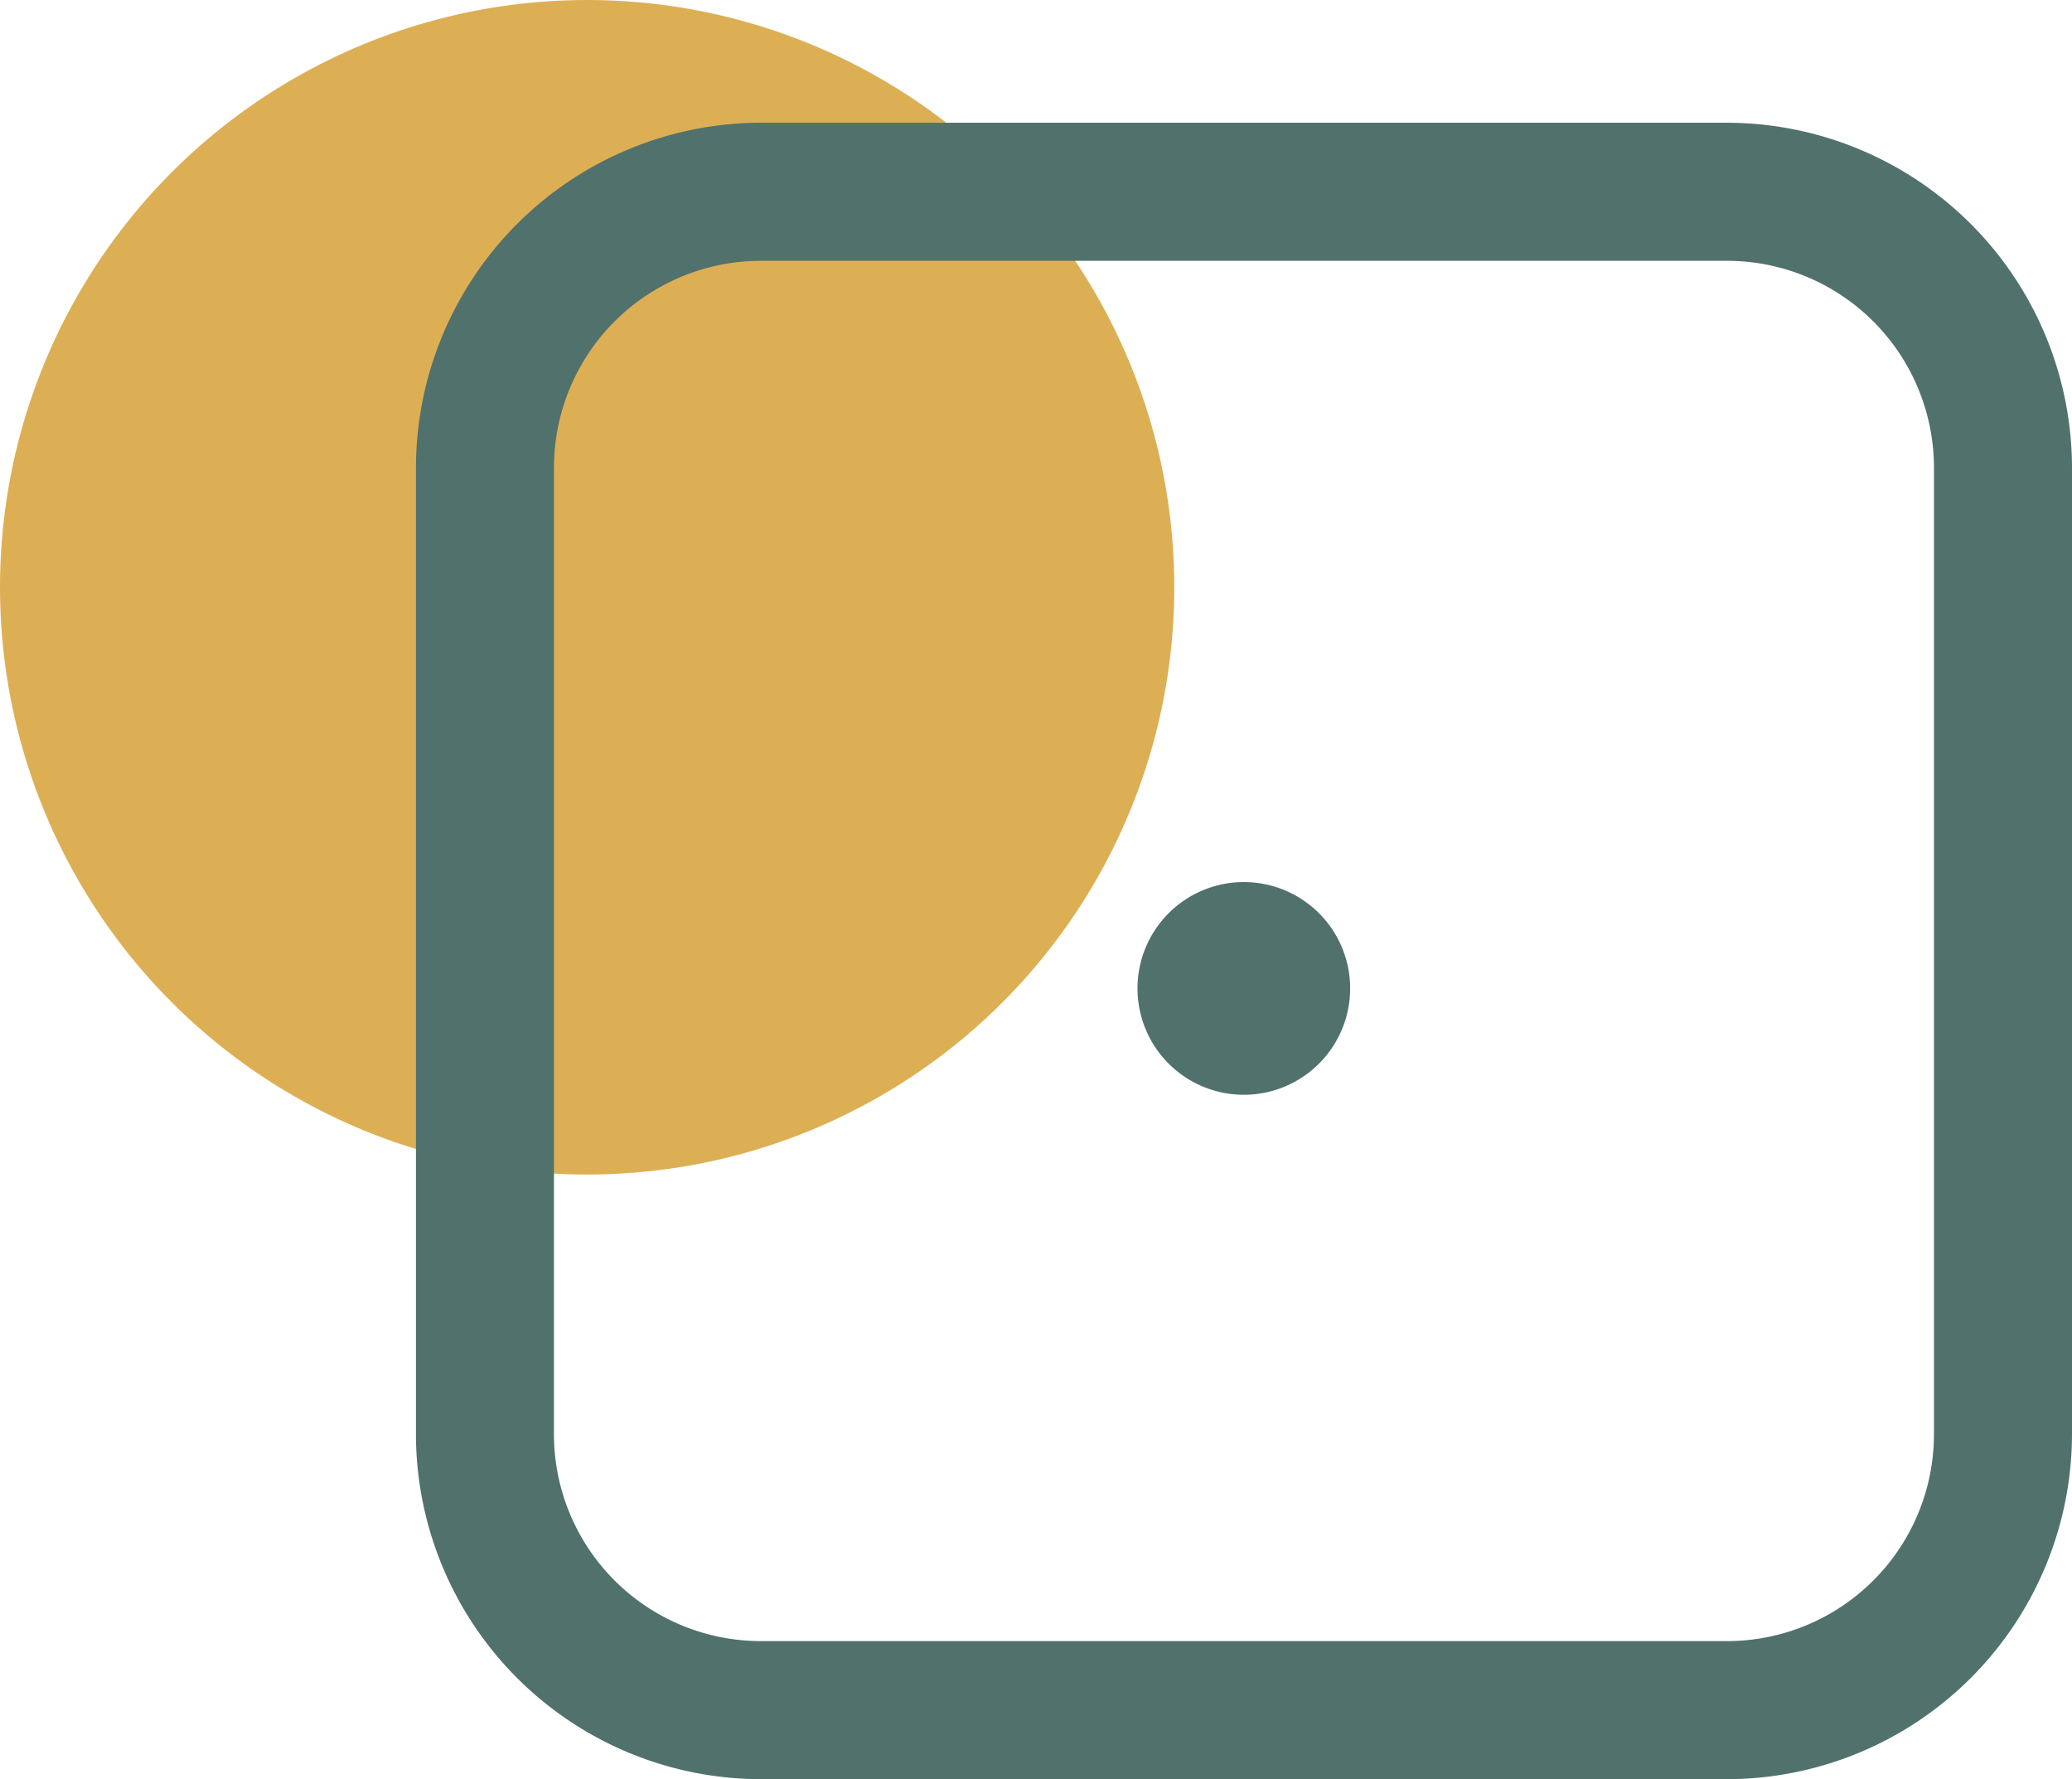
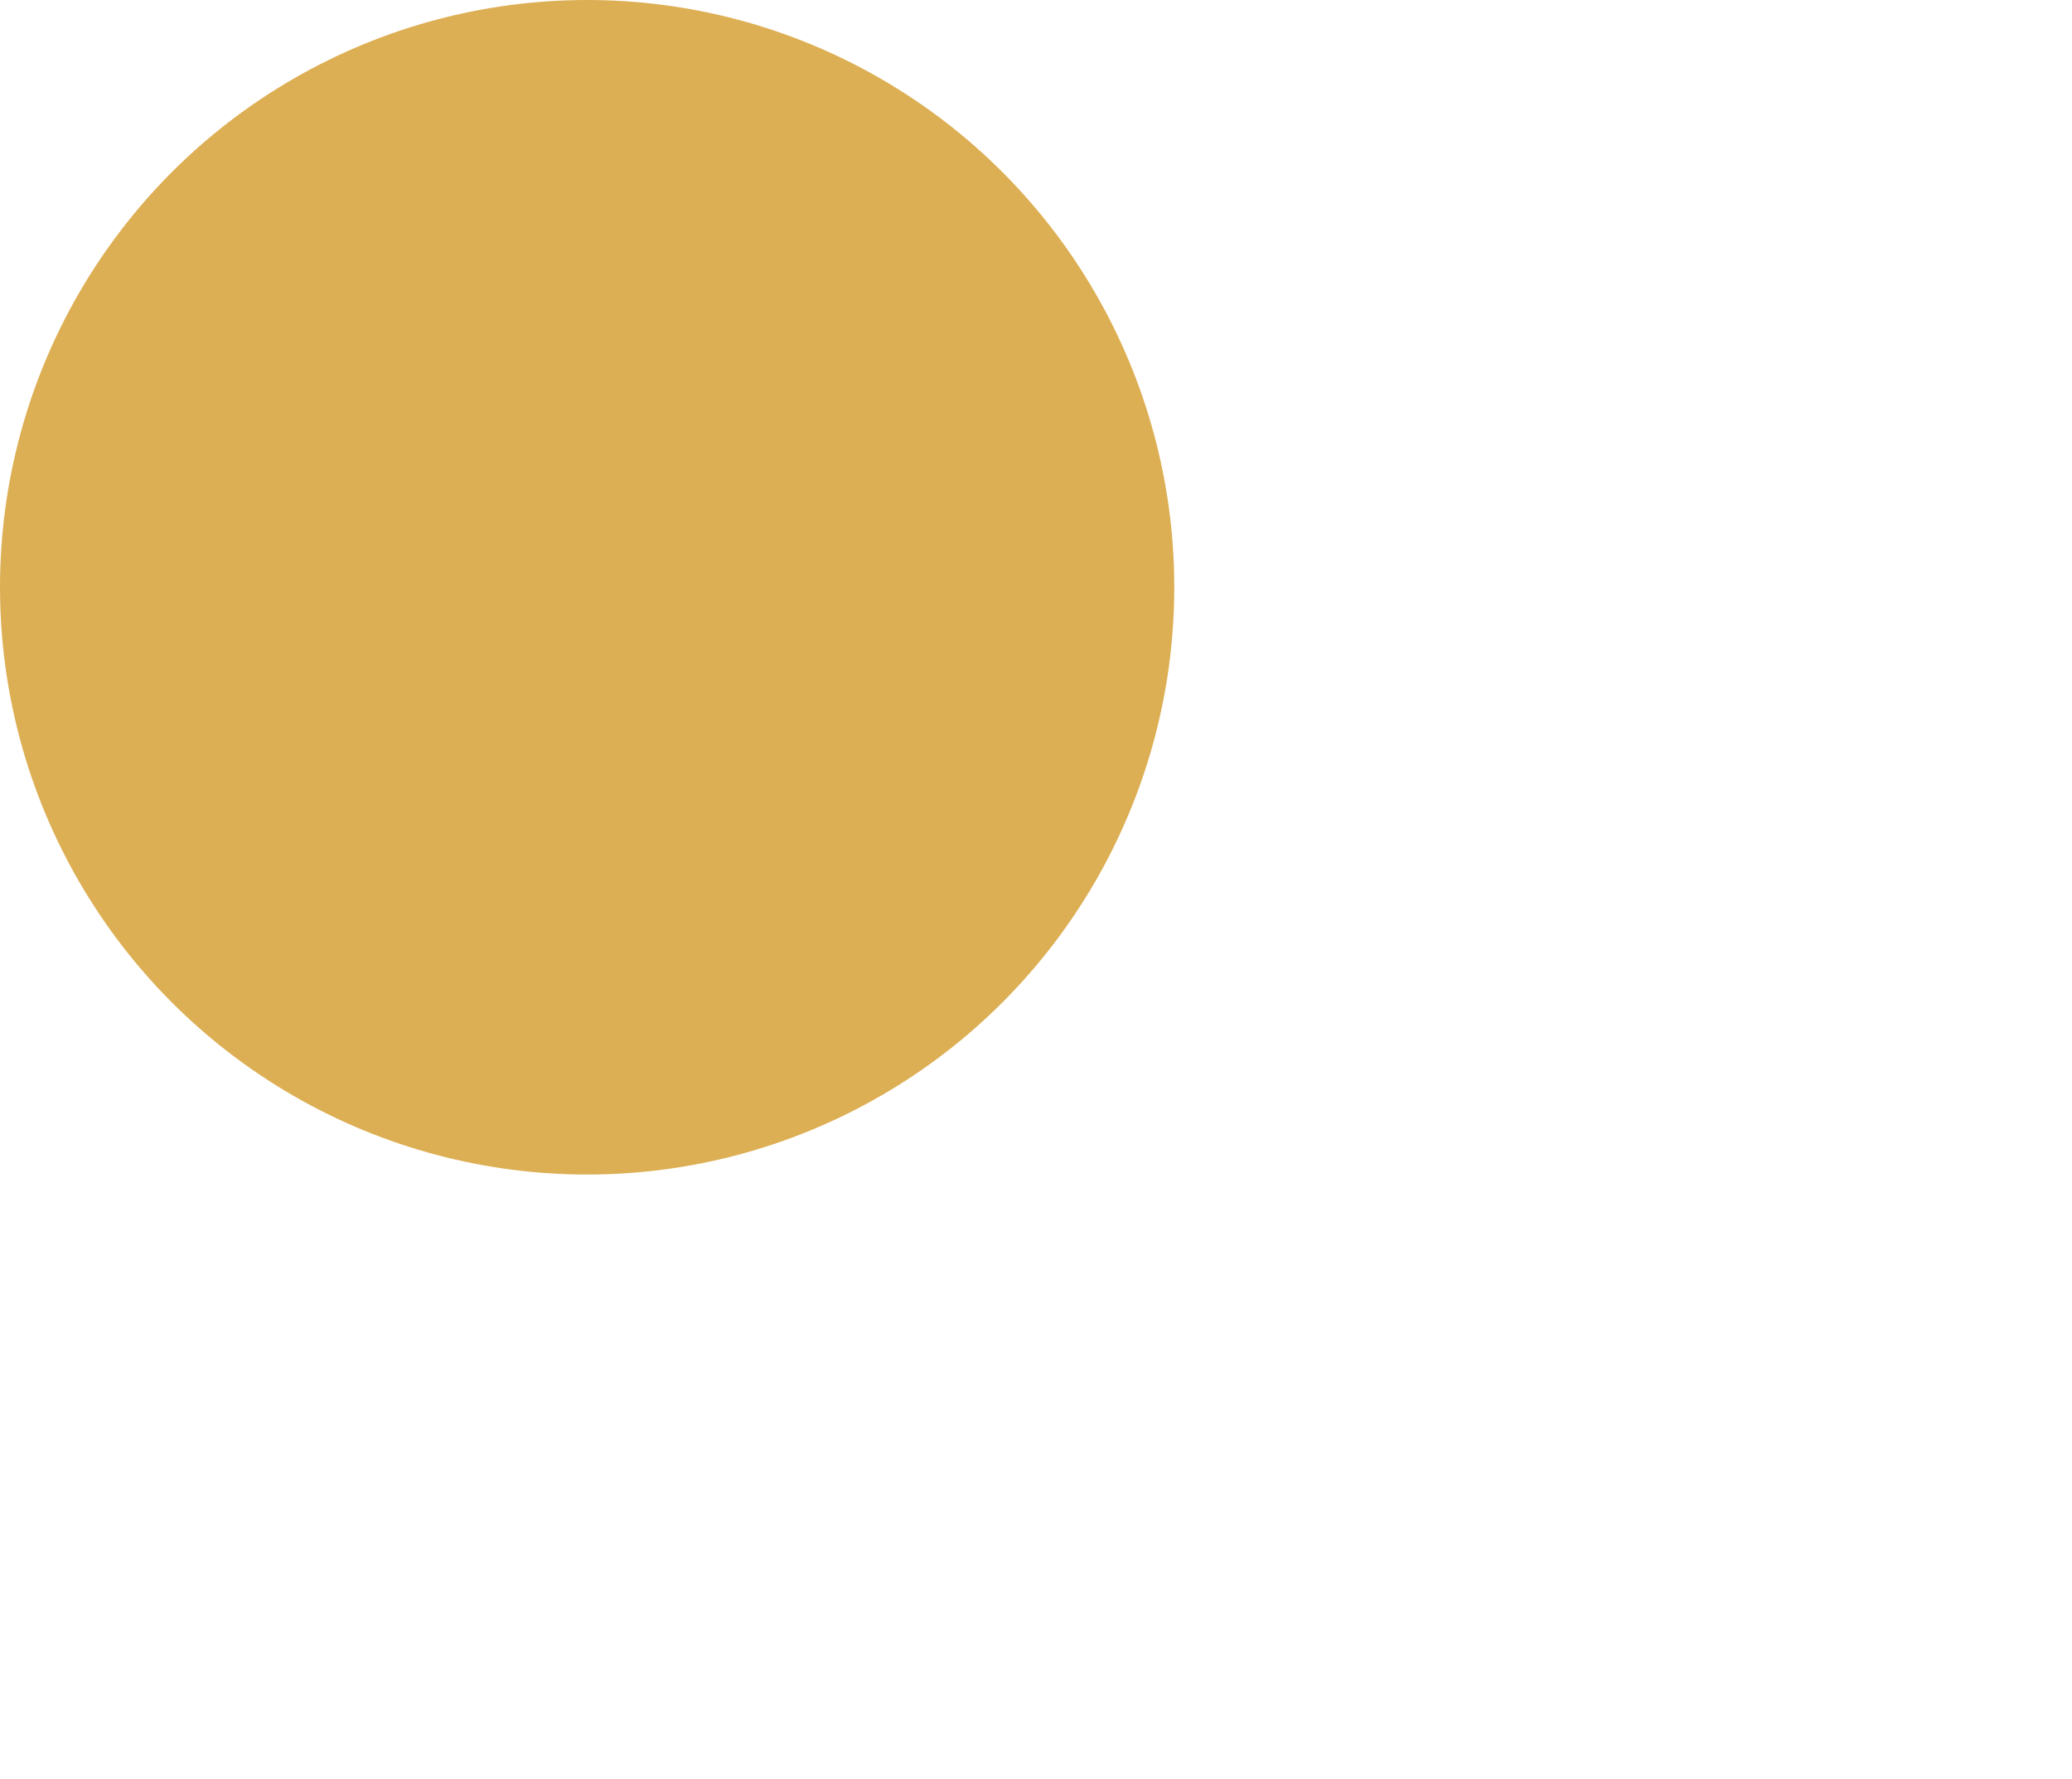
<svg xmlns="http://www.w3.org/2000/svg" width="42.87" height="36.803" viewBox="0 0 42.87 36.803">
  <g id="Group_2503" data-name="Group 2503" transform="translate(-172.827 -351.652)">
    <circle id="Ellipse_496" data-name="Ellipse 496" cx="12.148" cy="12.148" r="12.148" transform="translate(172.827 351.652)" fill="#ddaf54" />
-     <path id="Path_111872" data-name="Path 111872" d="M206.223,387.766H186.236a7.145,7.145,0,0,1-7.138-7.138V360.641a7.146,7.146,0,0,1,7.138-7.139h19.987a7.148,7.148,0,0,1,7.139,7.139v19.987A7.148,7.148,0,0,1,206.223,387.766Zm-19.987-31.408a4.284,4.284,0,0,0-4.283,4.283v19.987a4.283,4.283,0,0,0,4.283,4.282h19.987a4.282,4.282,0,0,0,4.283-4.282V360.641a4.283,4.283,0,0,0-4.283-4.283Zm7.791,15.051a2.2,2.2,0,1,0,2.2-2.2A2.2,2.2,0,0,0,194.027,371.409Z" transform="translate(2.335 0.689)" fill="#51716d" />
  </g>
</svg>